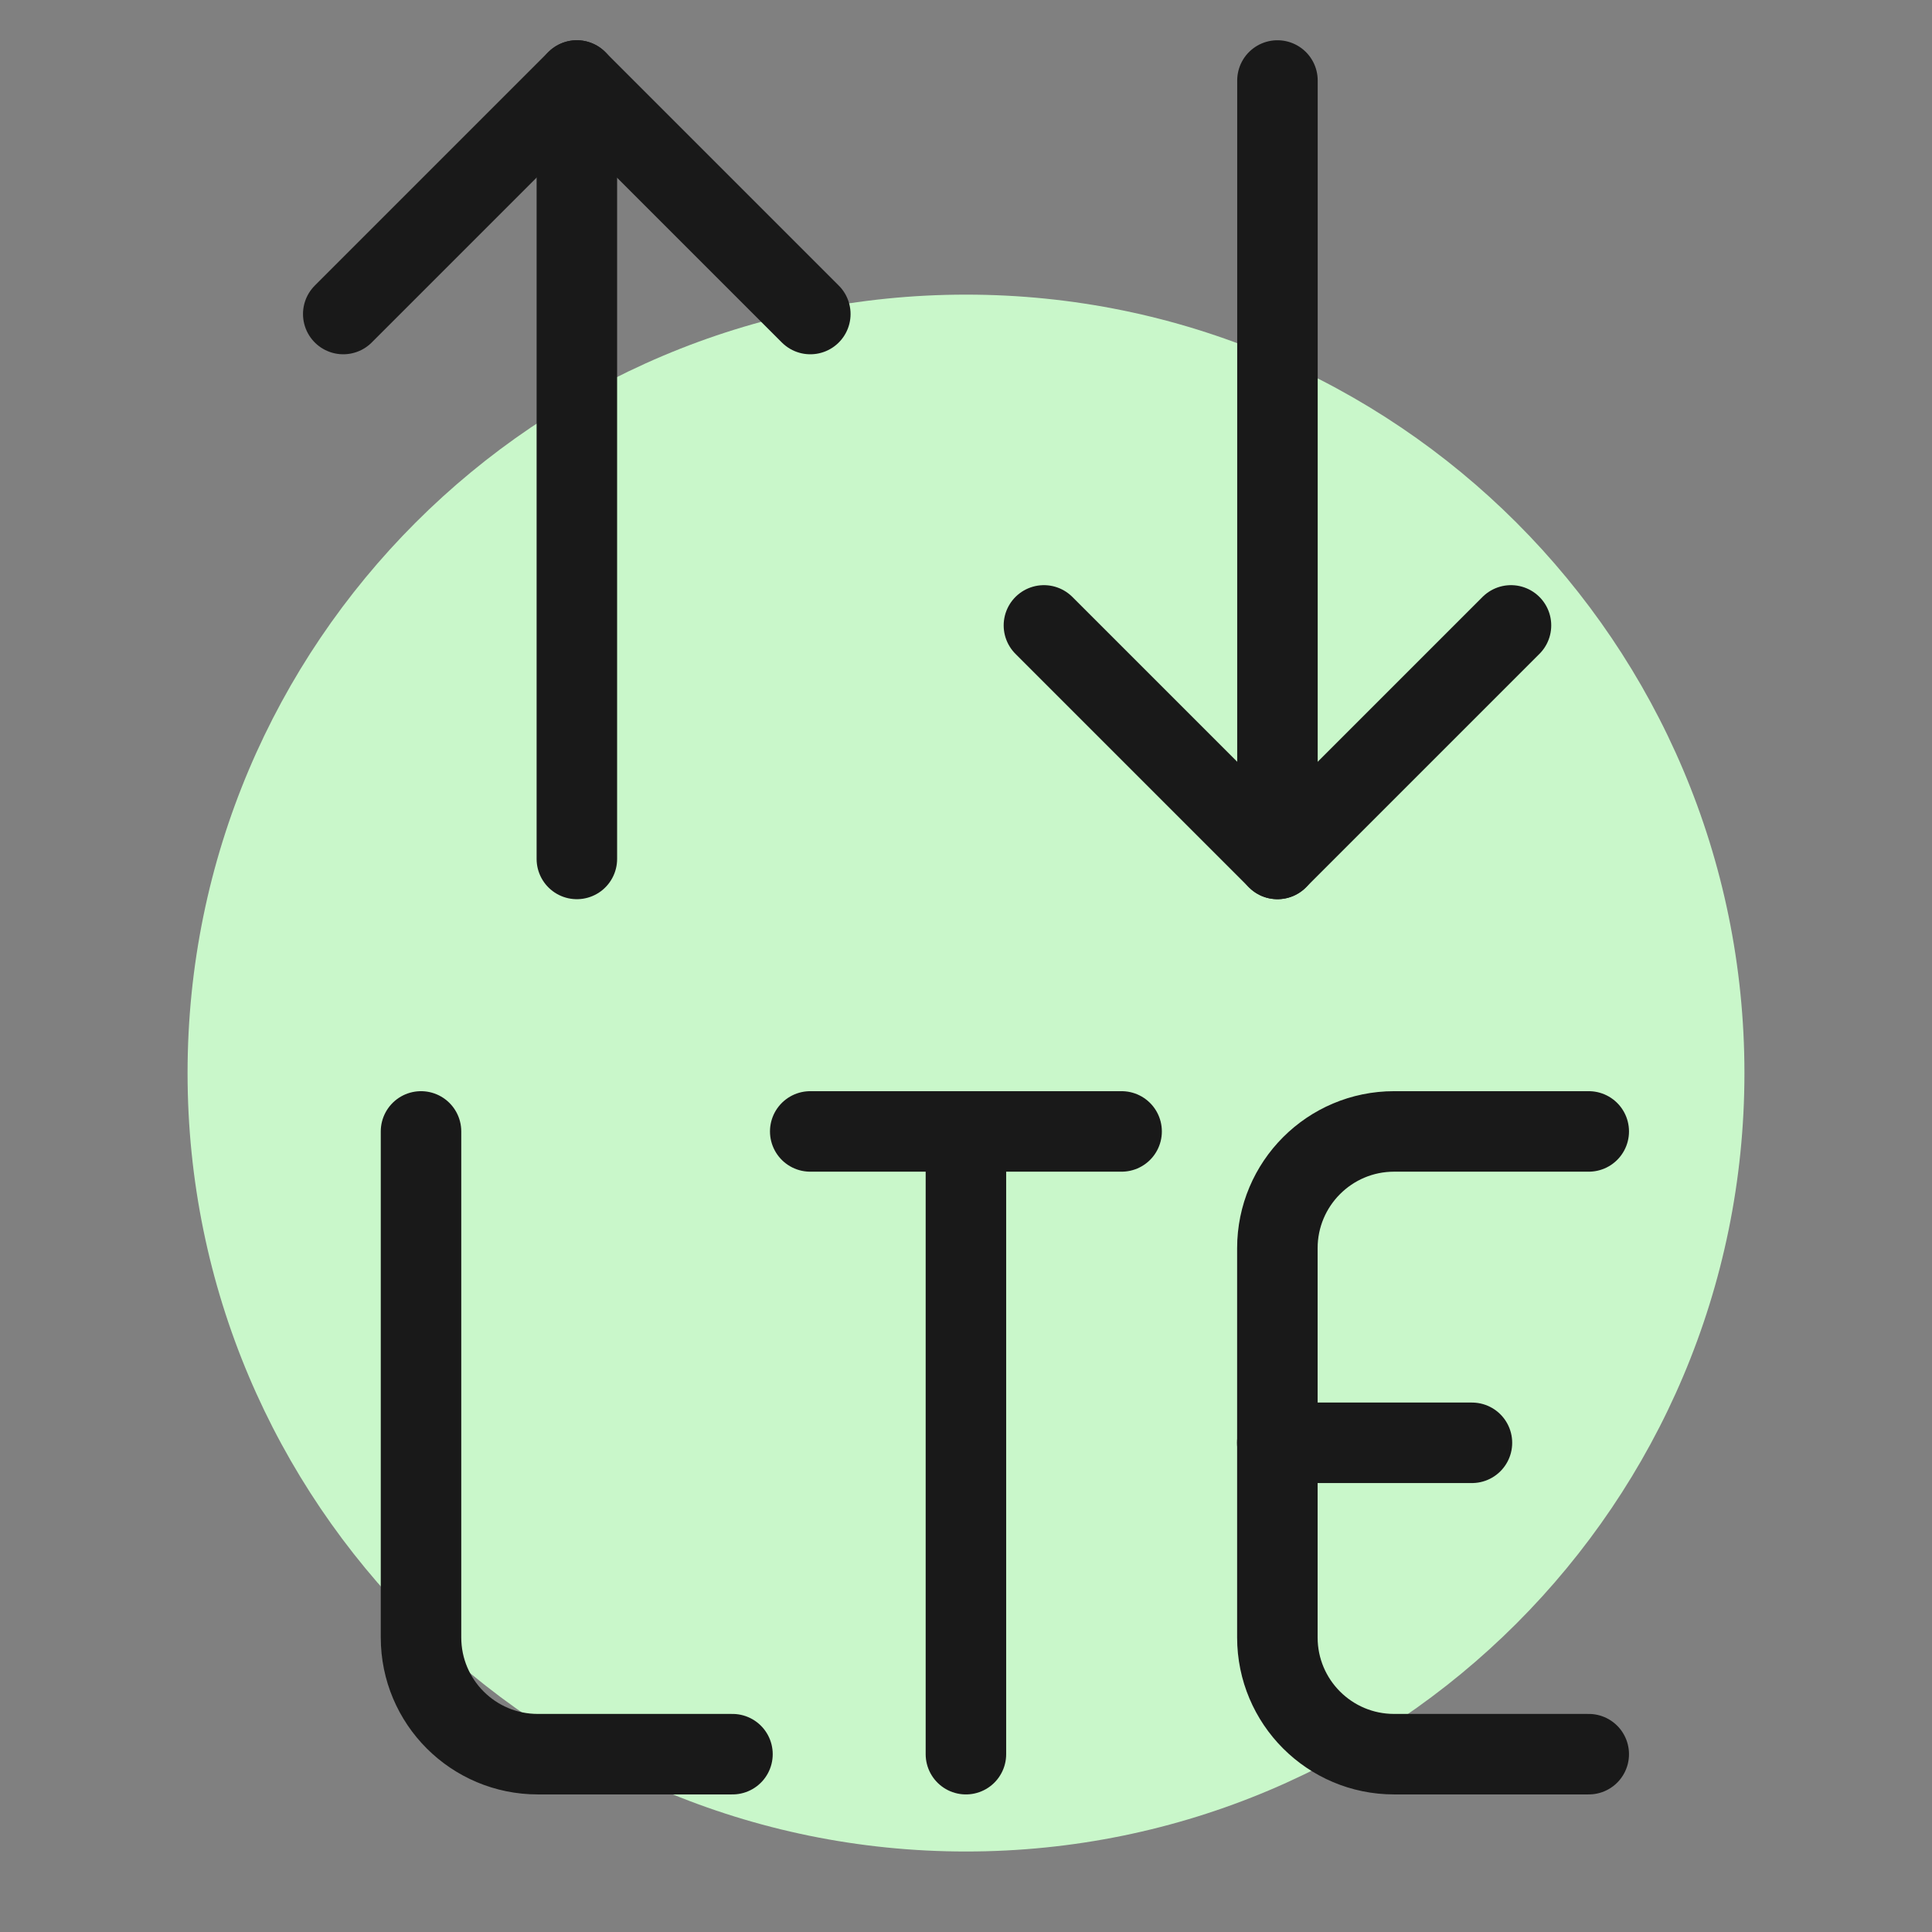
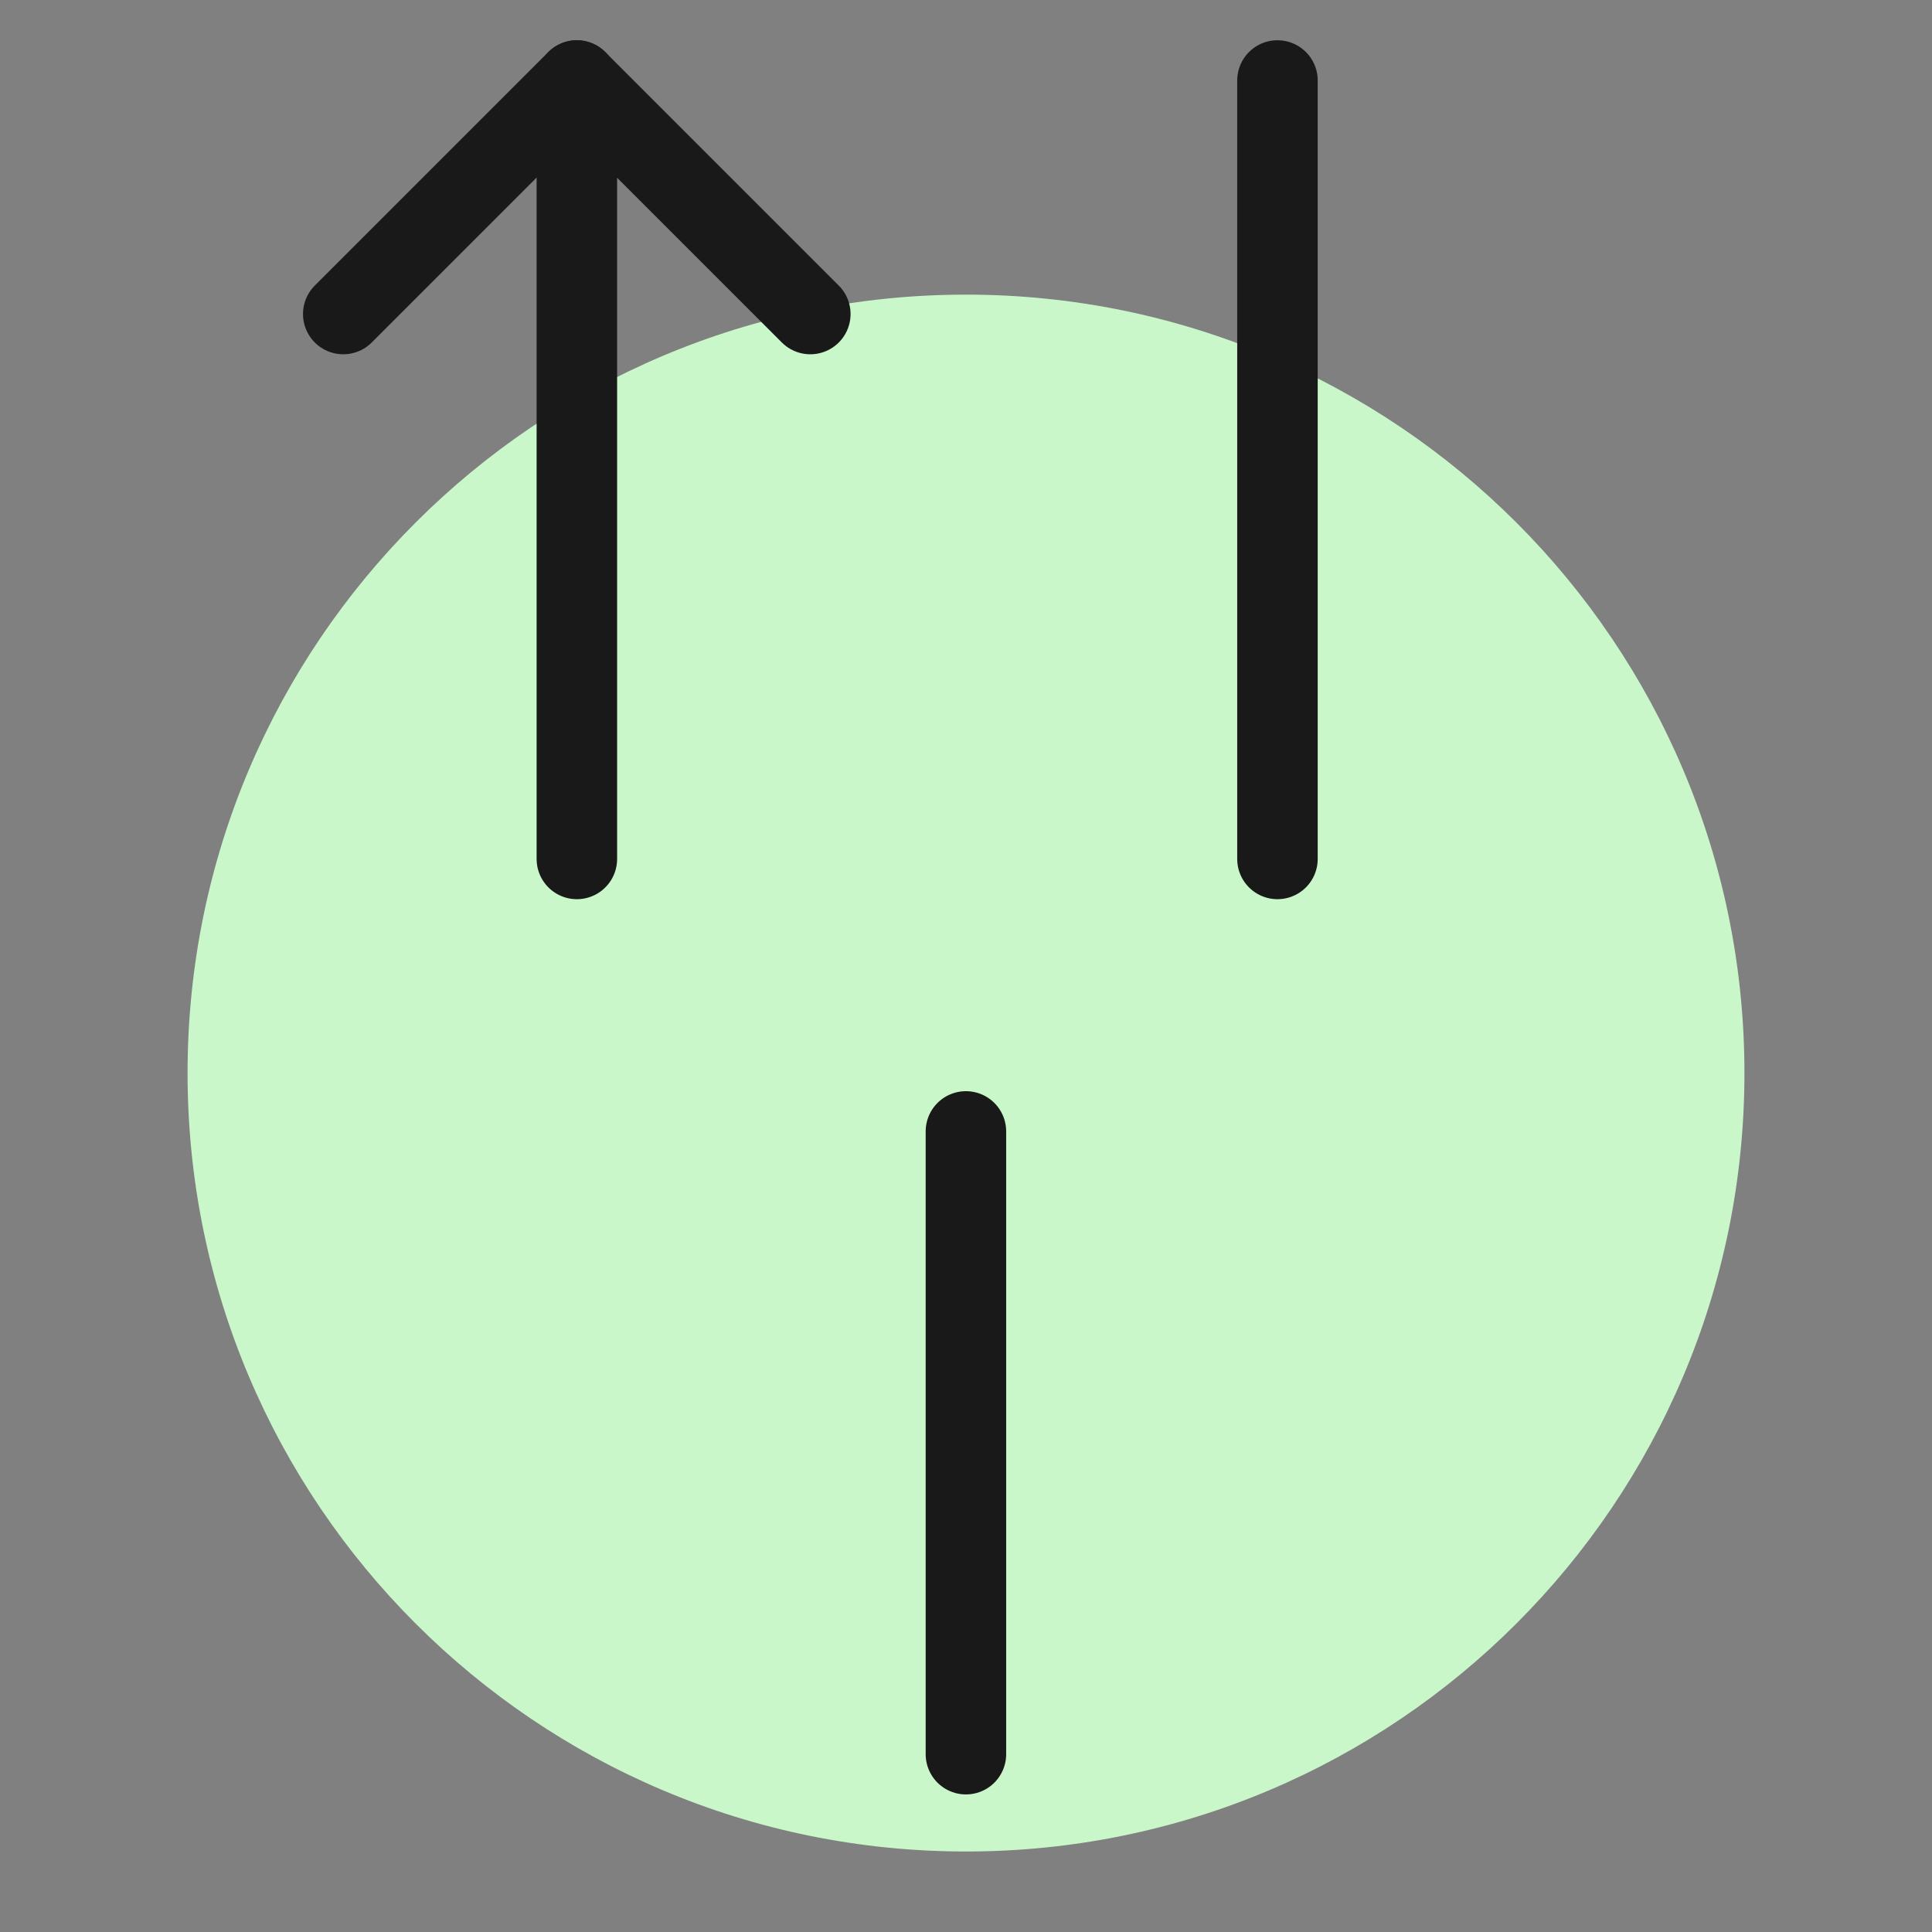
<svg xmlns="http://www.w3.org/2000/svg" fill="none" viewBox="0 0 24 24" id="Cellular-Network-Lte--Streamline-Ultimate">
  <rect x="0" y="0" width="24" height="24" fill="#808080" stroke="none" />
  <desc>Cellular Network Lte Streamline Icon: https://streamlinehq.com</desc>
  <path fill="#c9f7ca" d="M12 23c5.341 0 9.67 -4.329 9.67 -9.67 0 -5.341 -4.329 -9.67 -9.67 -9.67 -5.341 0 -9.67 4.329 -9.67 9.67C2.33 18.671 6.659 23 12 23Z" stroke-width="1" />
  <path stroke="#191919" stroke-linecap="round" stroke-linejoin="round" d="M4.264 3.901 7.165 1l2.901 2.901" stroke-width="1" />
  <path stroke="#191919" stroke-linecap="round" stroke-linejoin="round" d="M7.166 1v9.67" stroke-width="1" />
-   <path stroke="#191919" stroke-linecap="round" stroke-linejoin="round" d="m18.77 7.769 -2.901 2.901 -2.901 -2.901" stroke-width="1" />
  <path stroke="#191919" stroke-linecap="round" stroke-linejoin="round" d="M15.869 10.67V1" stroke-width="1" />
-   <path stroke="#191919" stroke-linecap="round" stroke-linejoin="round" d="M5.23 14.055v6.286c0 0.801 0.649 1.45 1.451 1.45h2.418" stroke-width="1" />
-   <path stroke="#191919" stroke-linecap="round" stroke-linejoin="round" d="M19.736 21.791h-2.418c-0.801 0 -1.45 -0.649 -1.45 -1.45v-4.835c0 -0.801 0.649 -1.451 1.45 -1.451h2.418" stroke-width="1" />
-   <path stroke="#191919" stroke-linecap="round" stroke-linejoin="round" d="M15.867 17.923h2.418" stroke-width="1" />
-   <path stroke="#191919" stroke-linecap="round" stroke-linejoin="round" d="M10.065 14.055h3.868" stroke-width="1" />
  <path stroke="#191919" stroke-linecap="round" stroke-linejoin="round" d="M11.999 14.055v7.736" stroke-width="1" />
</svg>